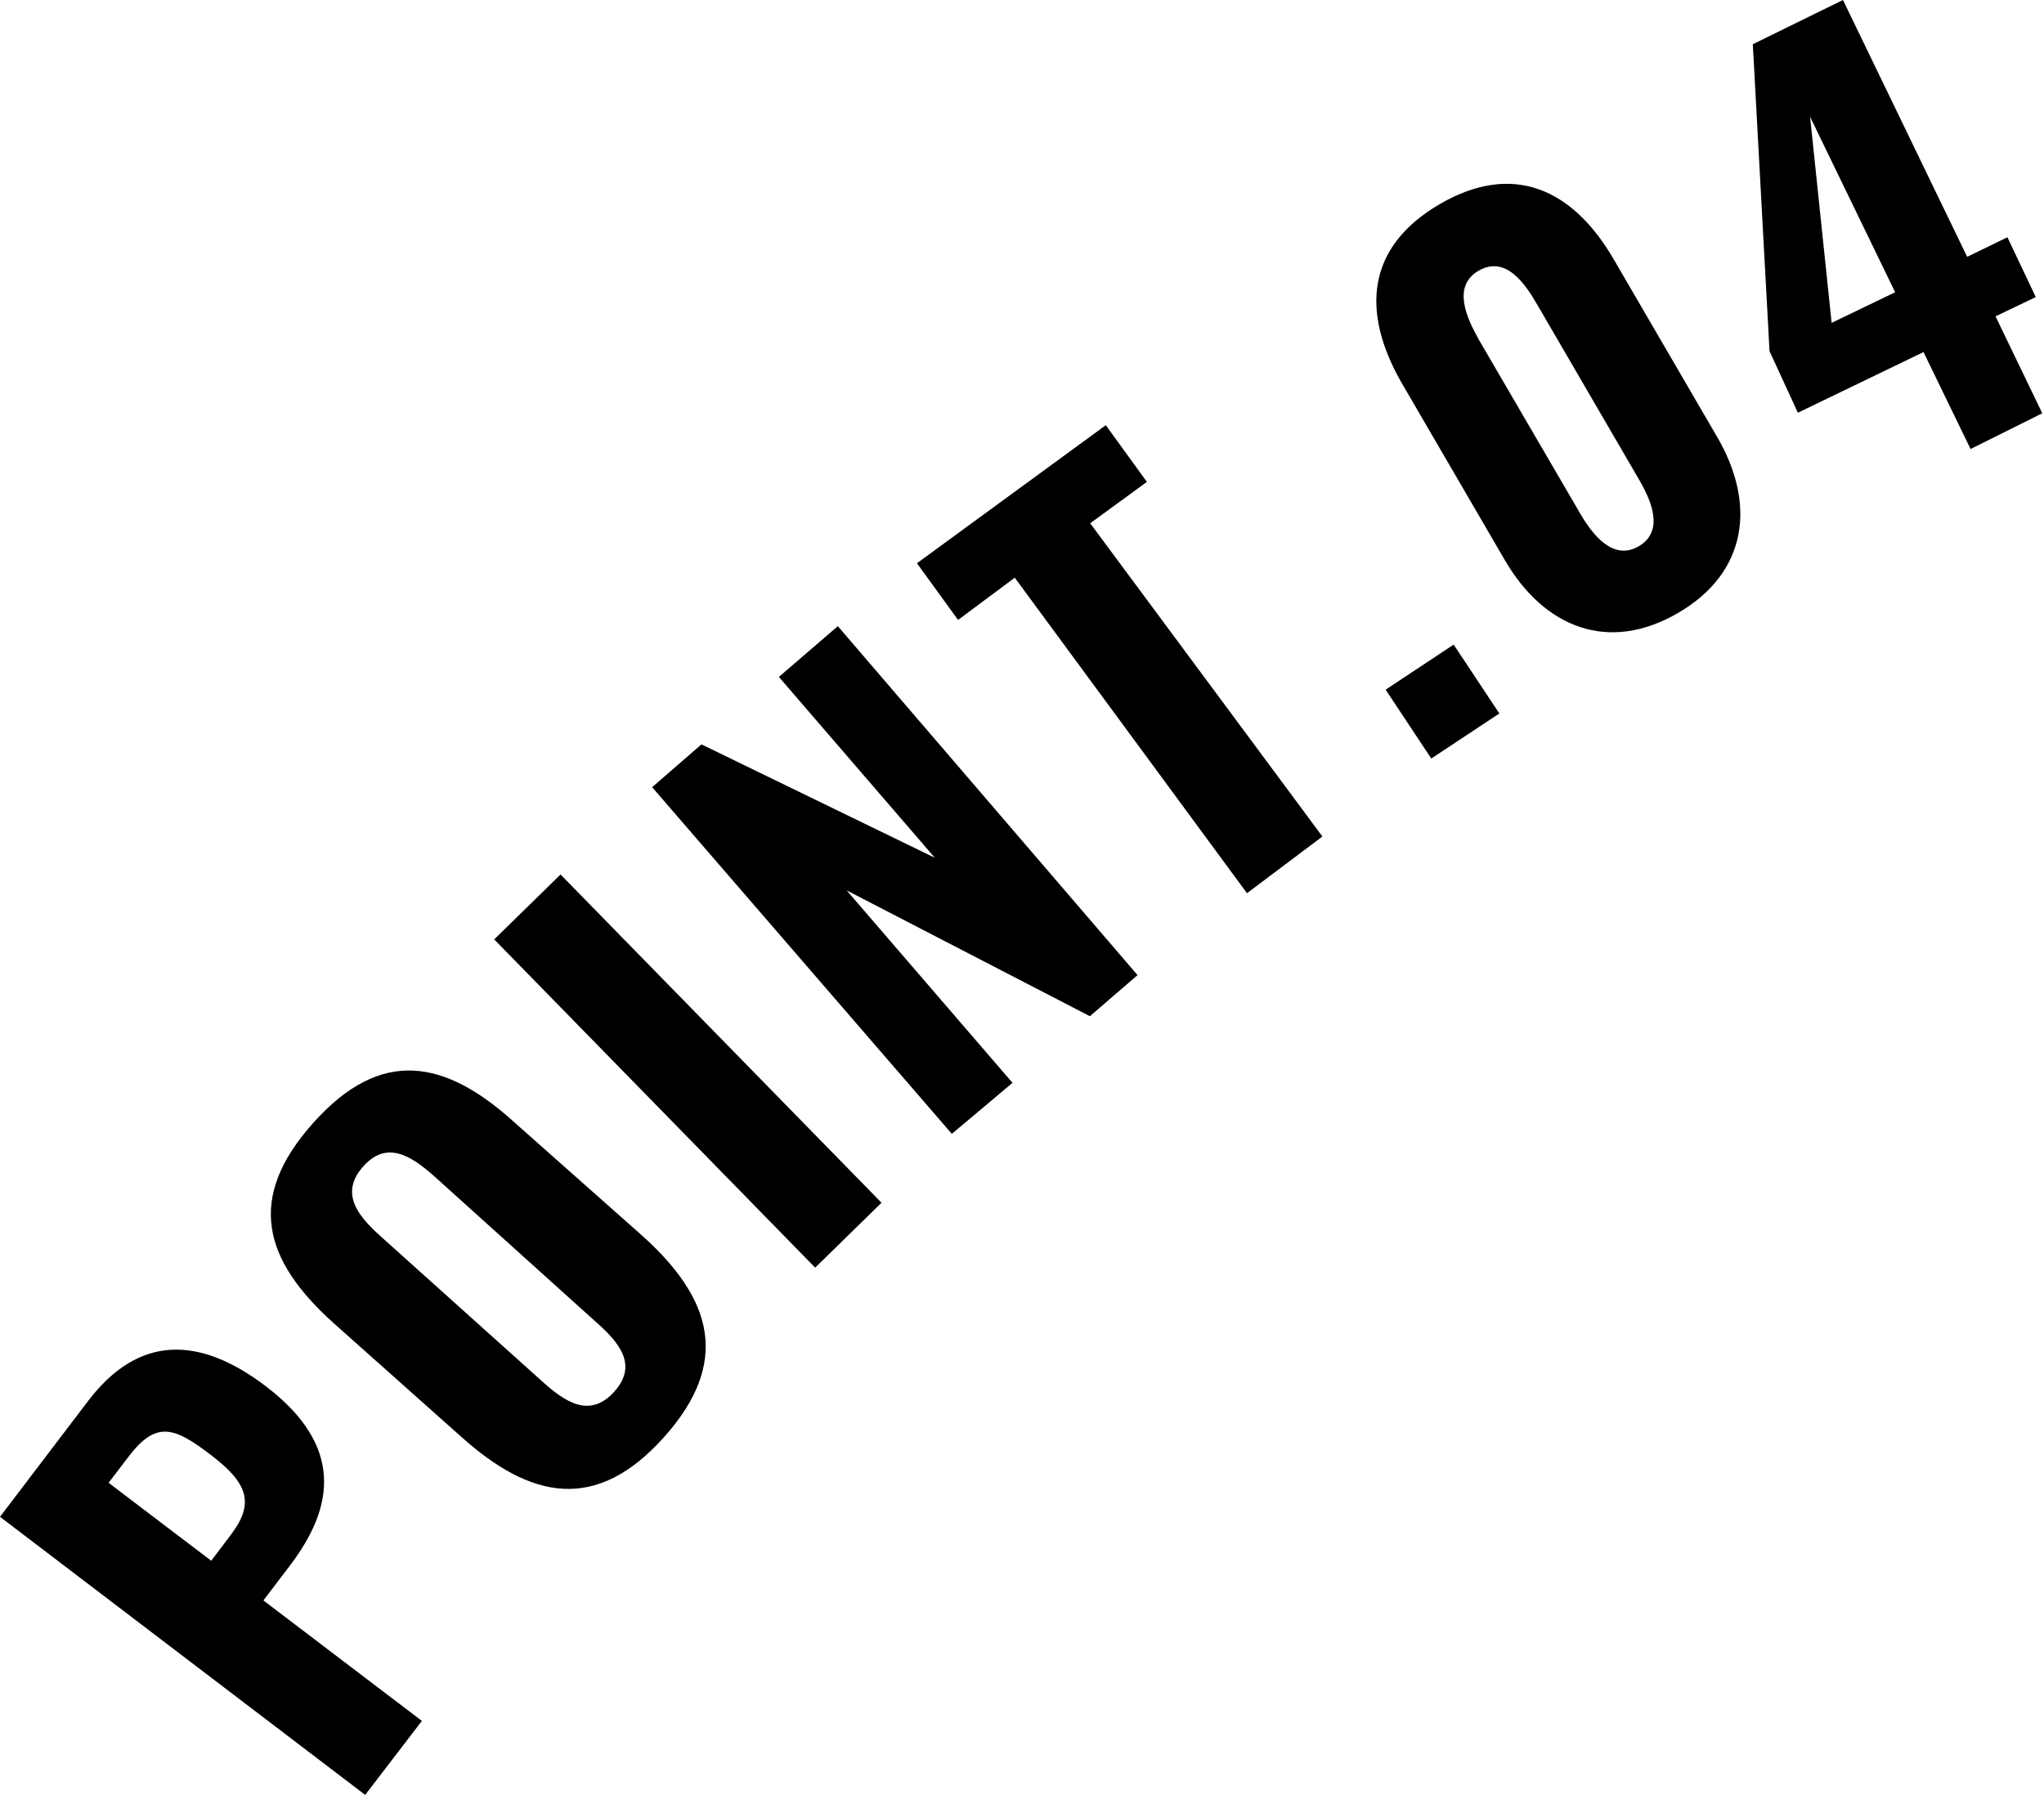
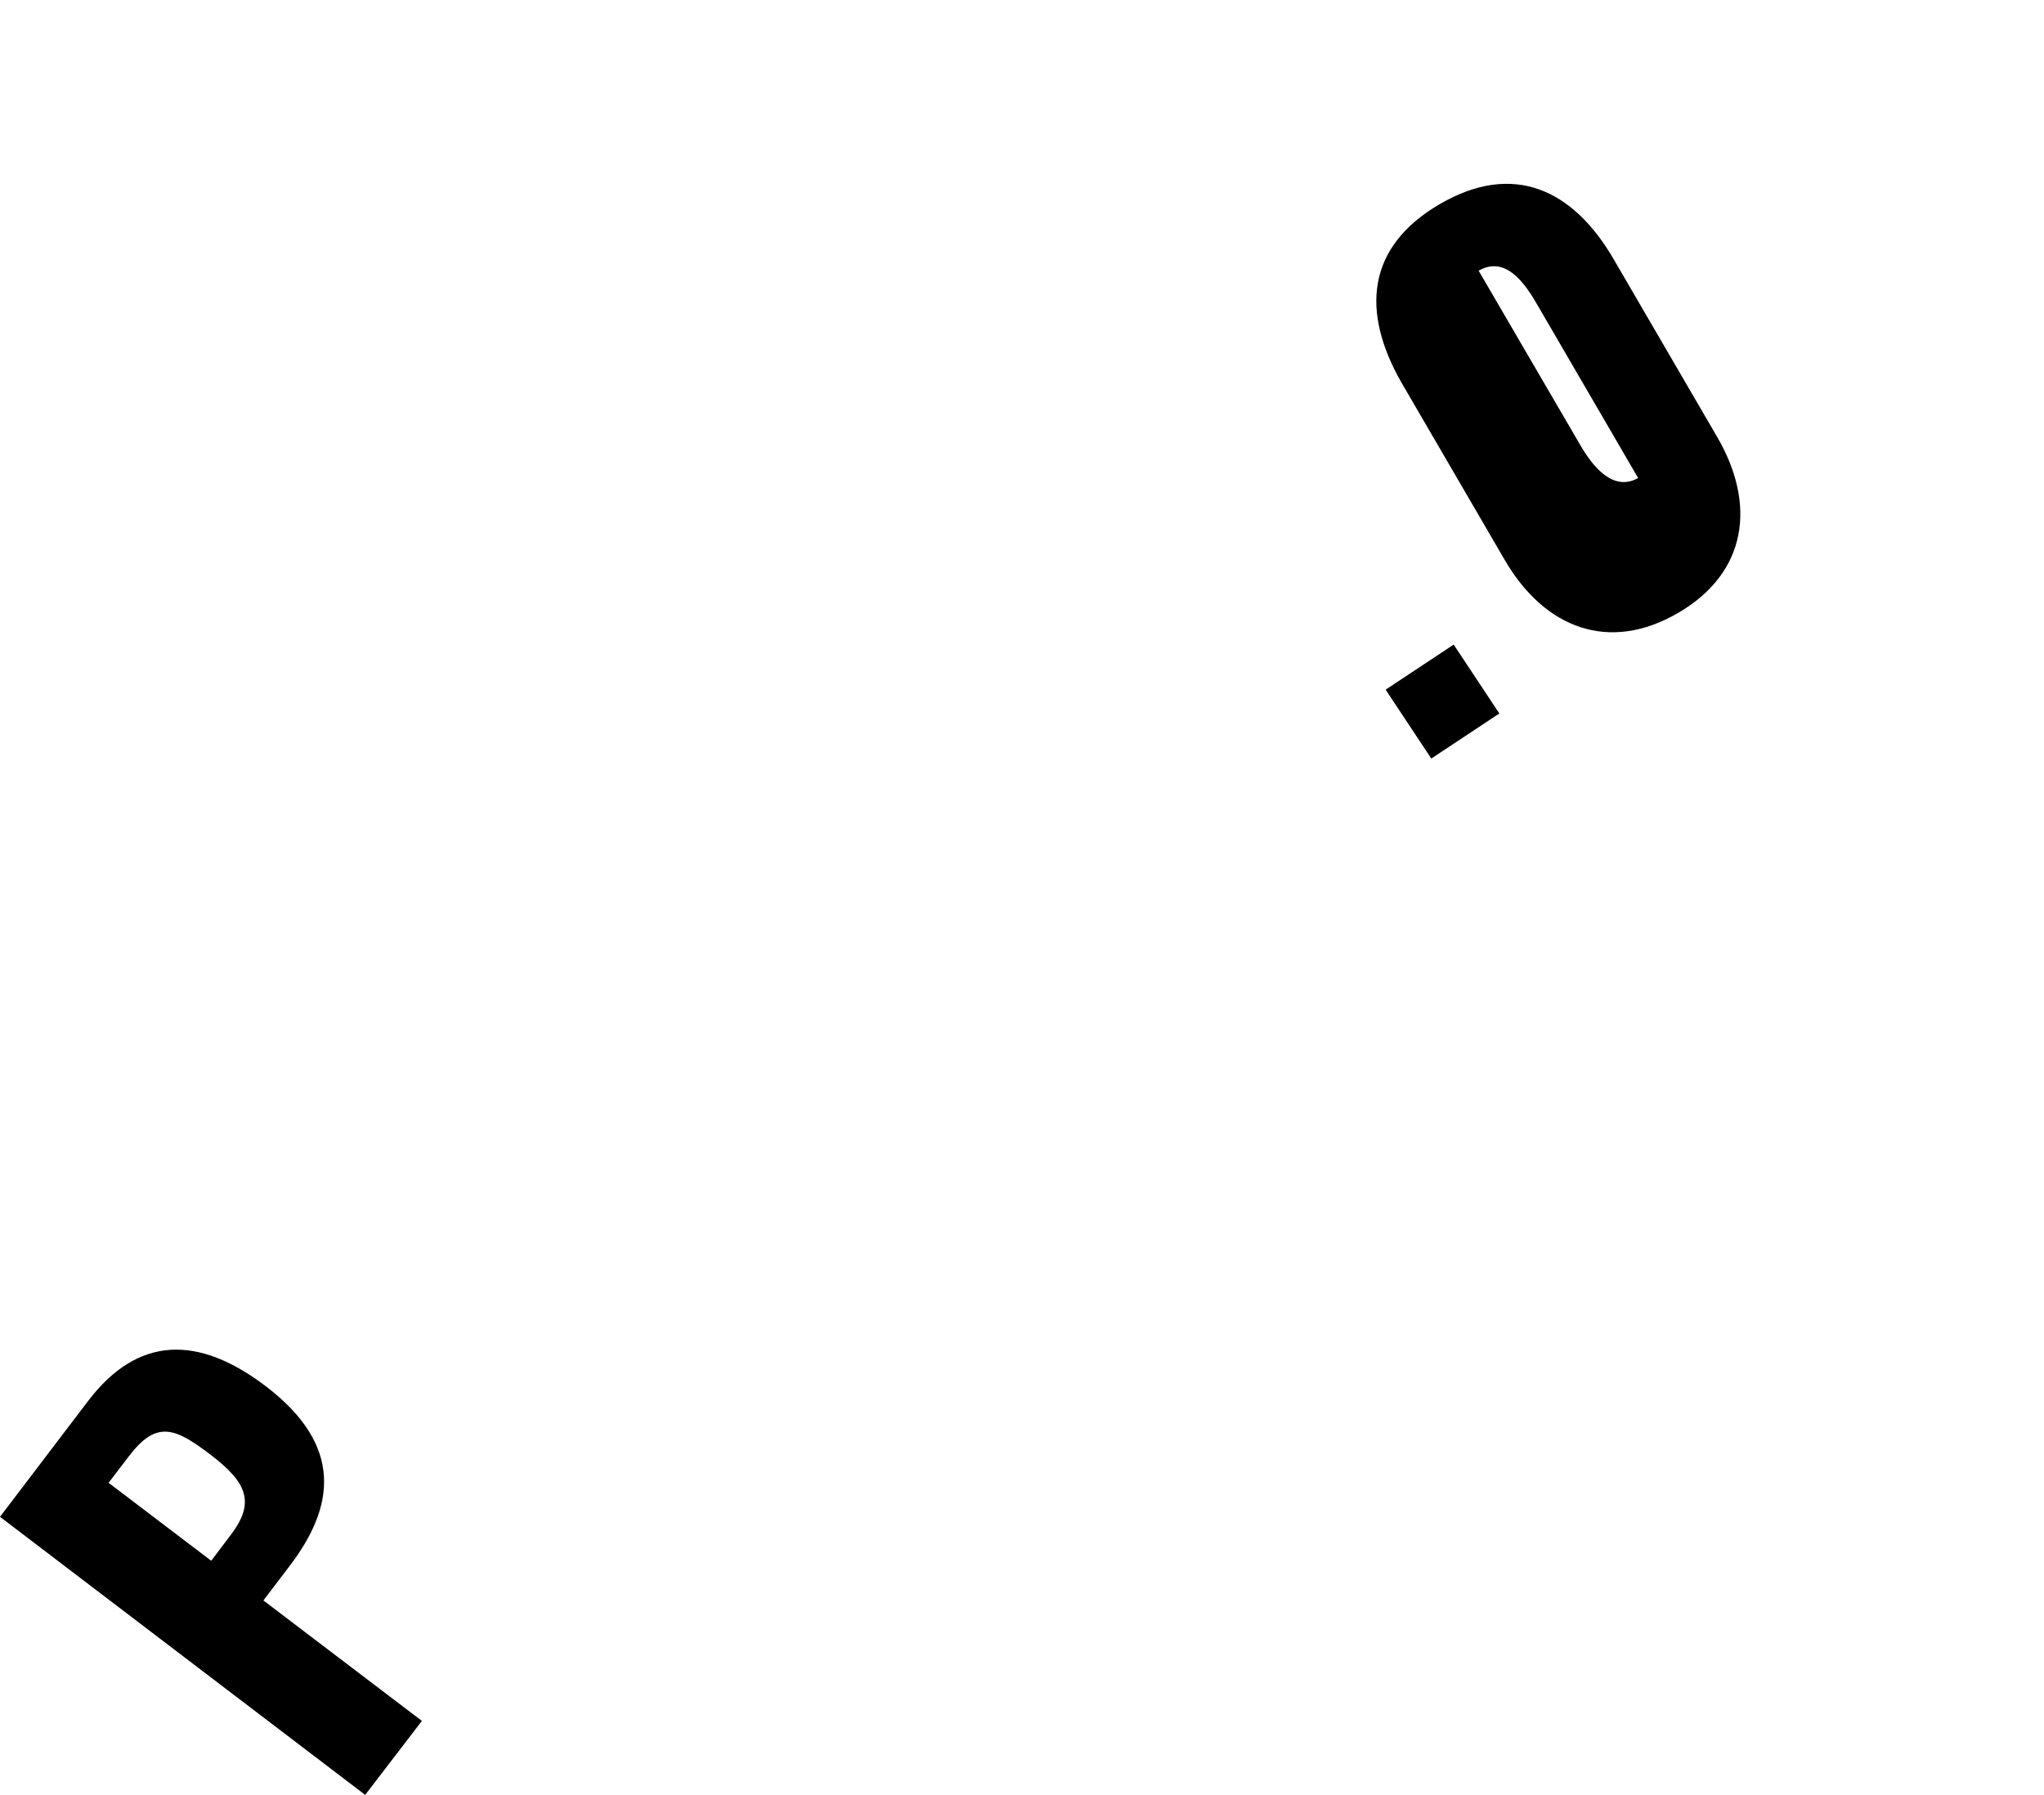
<svg xmlns="http://www.w3.org/2000/svg" viewBox="0 0 72.09 63.32">
  <g id="レイヤー_2" data-name="レイヤー 2">
    <g id="レイヤー_1-2" data-name="レイヤー 1">
      <path d="M0,53.51l3.11-4.09C4.87,47.11,7,47.1,9.37,48.9c2.77,2.11,2.43,4.27.84,6.35l-.92,1.21,5.59,4.25-2,2.61Zm8.16.61C9,53,8.71,52.3,7.44,51.33s-1.92-1.24-2.9.05l-.71.93,3.62,2.75Z" />
-       <path d="M16.26,50.68l-4.49-4c-2.47-2.22-3.11-4.4-.72-7.07s4.65-2.24,7.11,0l4.51,4c2.45,2.21,3.12,4.45.74,7.1S18.73,52.9,16.26,50.68ZM21,46.62,15.32,41.5c-.84-.75-1.69-1.27-2.51-.35s-.23,1.71.61,2.46l5.7,5.12c.81.73,1.68,1.32,2.54.37S21.83,47.35,21,46.62Z" />
-       <path d="M17.43,33.14l2.34-2.29L31.09,42.43l-2.34,2.29Z" />
-       <path d="M23,27.77l1.74-1.51,8.23,4-5.5-6.38,2.08-1.79L40.12,34.4l-1.68,1.45-8.58-4.44,5.85,6.79L33.57,40Z" />
-       <path d="M35.79,20.38l-2,1.49-1.45-2L39,15l1.45,2-2,1.46,8.19,11.05-2.66,2Z" />
      <path d="M48.87,24.33l2.4-1.59,1.61,2.43-2.4,1.59Z" />
-       <path d="M53.08,19.77,49.43,13.5C48,11,48.19,8.71,50.78,7.2s4.7-.52,6.13,1.94l3.65,6.27c1.38,2.36,1.08,4.78-1.37,6.21S54.47,22.15,53.08,19.77Zm4.74-2.83-3.59-6.17C53.79,10,53.1,9,52.15,9.55s-.41,1.68,0,2.42l3.59,6.16c.41.7,1.14,1.68,2.06,1.14S58.22,17.63,57.82,16.94Z" />
-       <path d="M67.84,12.42l-4.43,2.14-1-2.17L61.82,1.56,65,0l4.38,9.06,1.42-.69,1,2.11-1.42.68,1.65,3.42L69.5,15.84Zm-1-2.11-3-6.19.76,7.27Z" />
+       <path d="M53.08,19.77,49.43,13.5C48,11,48.19,8.71,50.78,7.2s4.7-.52,6.13,1.94l3.65,6.27c1.38,2.36,1.08,4.78-1.37,6.21S54.47,22.15,53.08,19.77Zm4.74-2.83-3.59-6.17C53.79,10,53.1,9,52.15,9.55l3.59,6.16c.41.7,1.14,1.68,2.06,1.14S58.22,17.63,57.82,16.94Z" />
    </g>
  </g>
</svg>